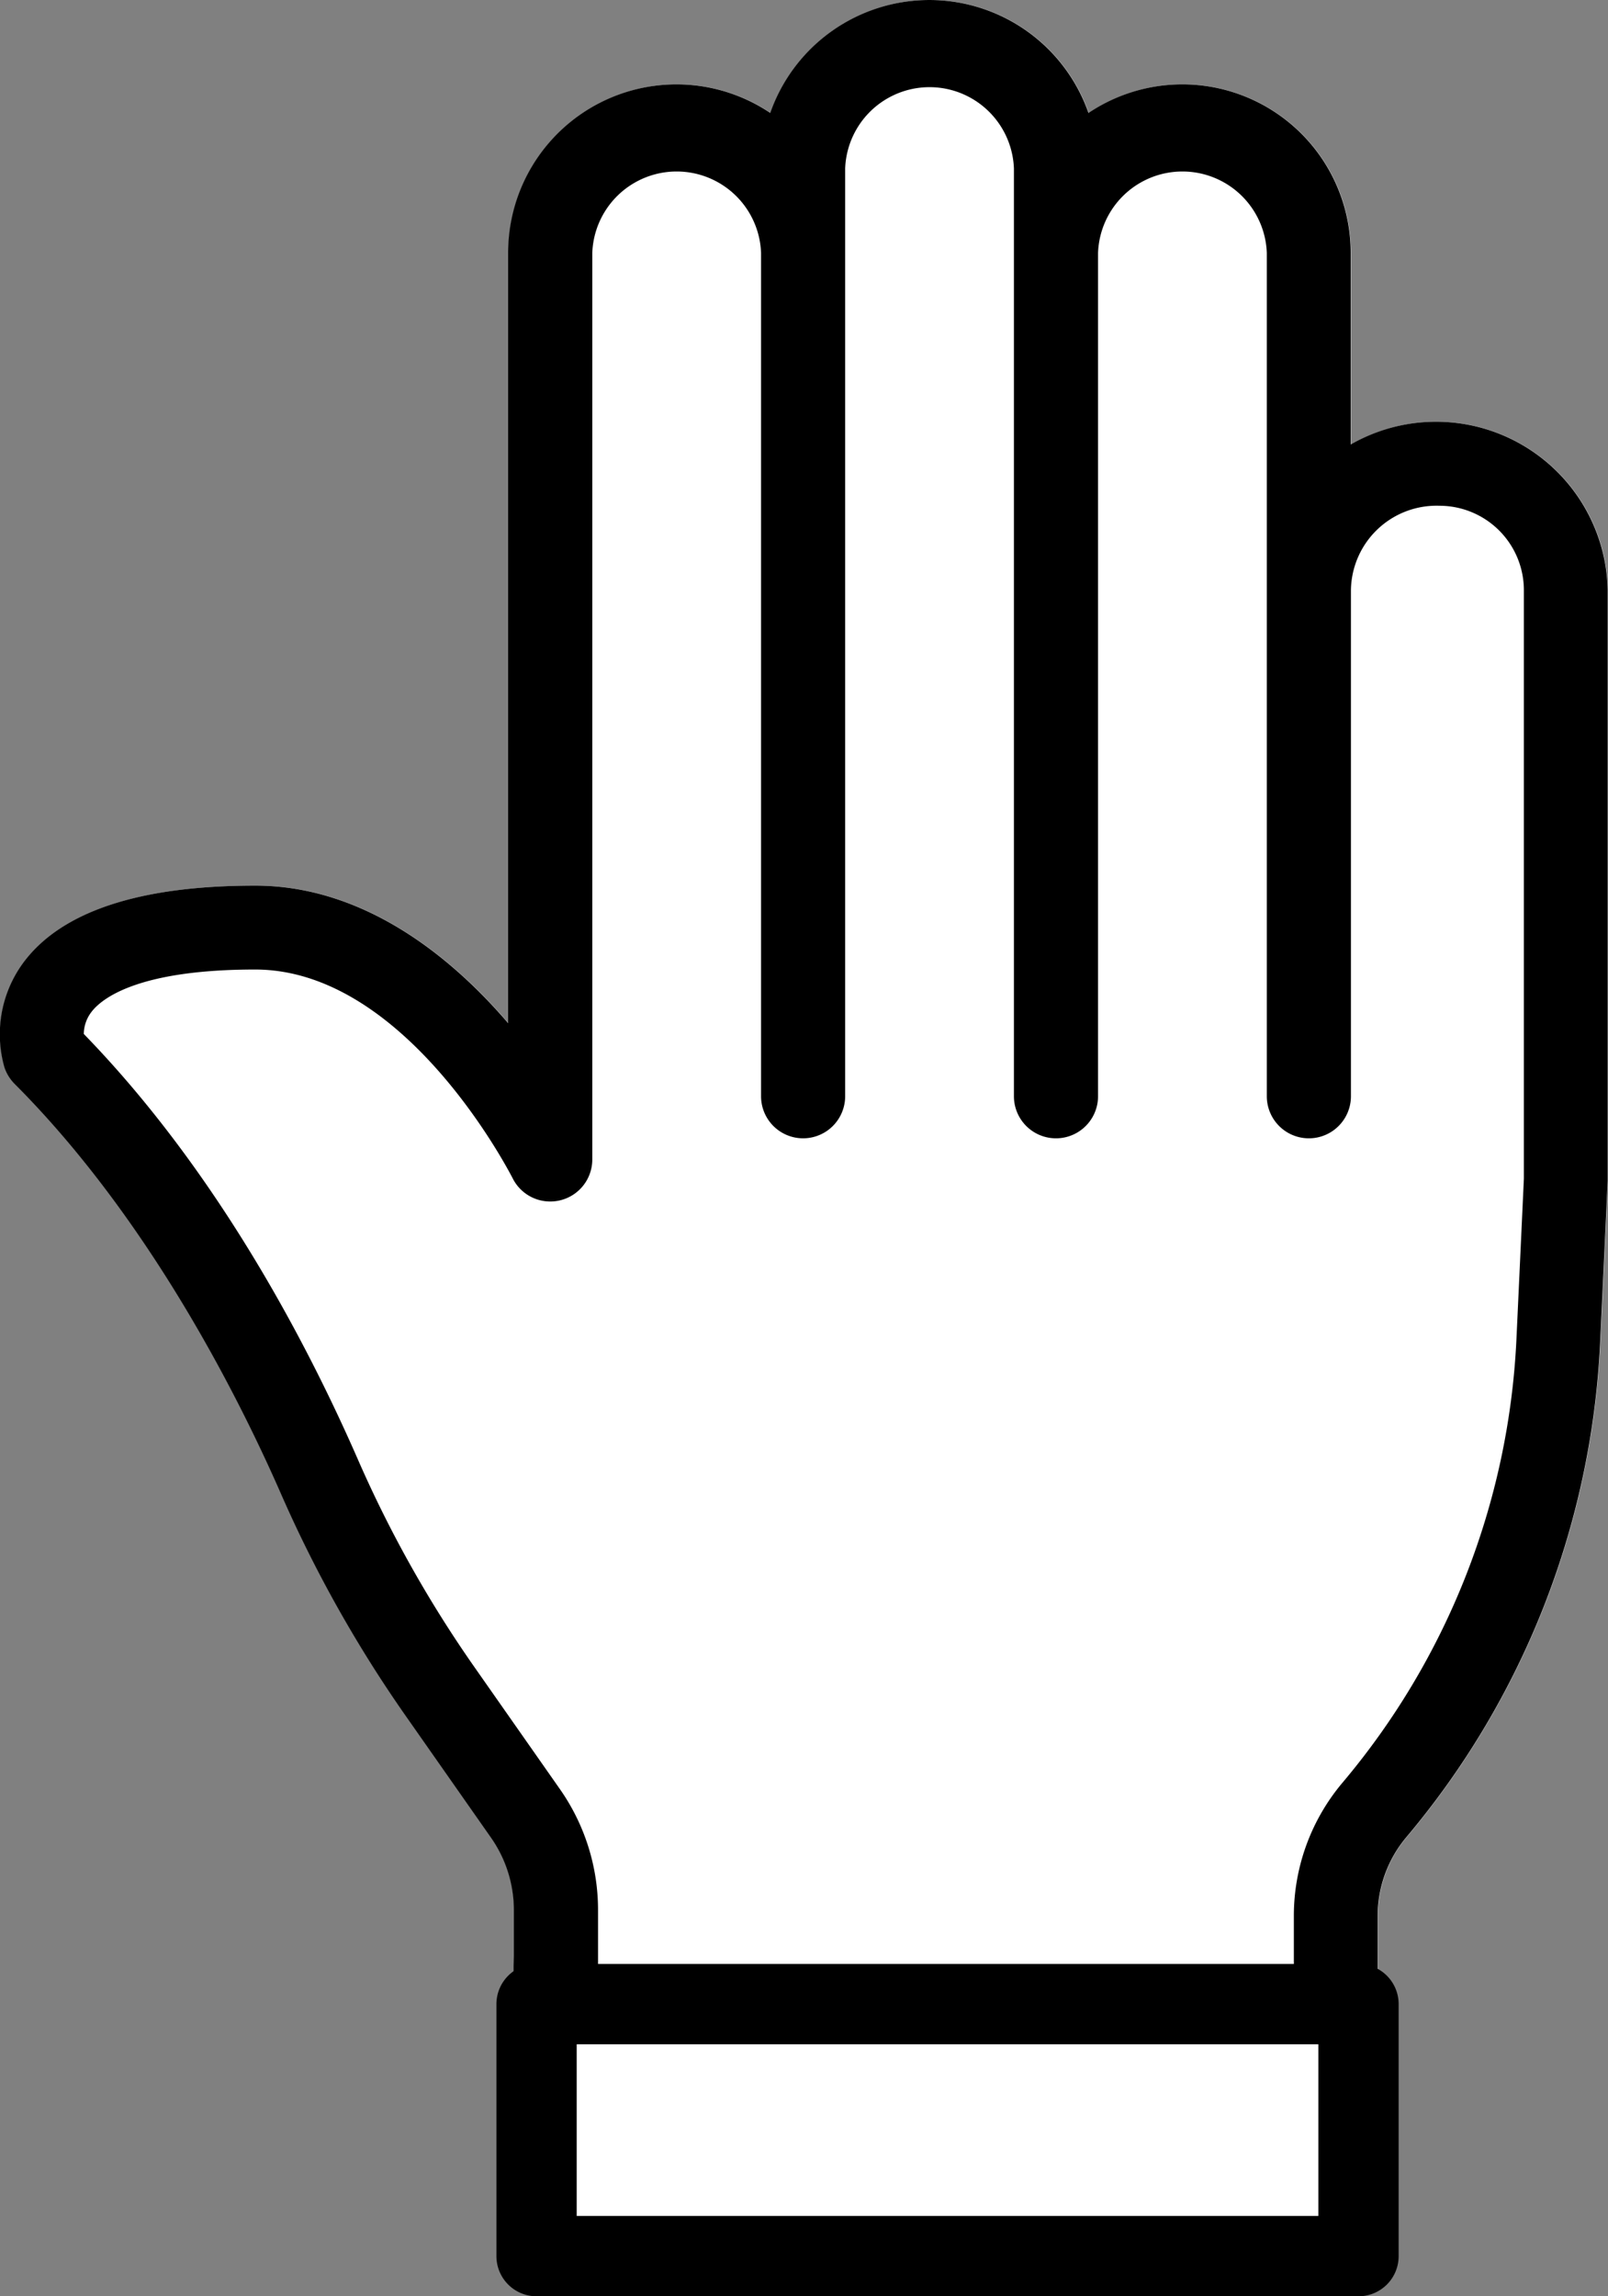
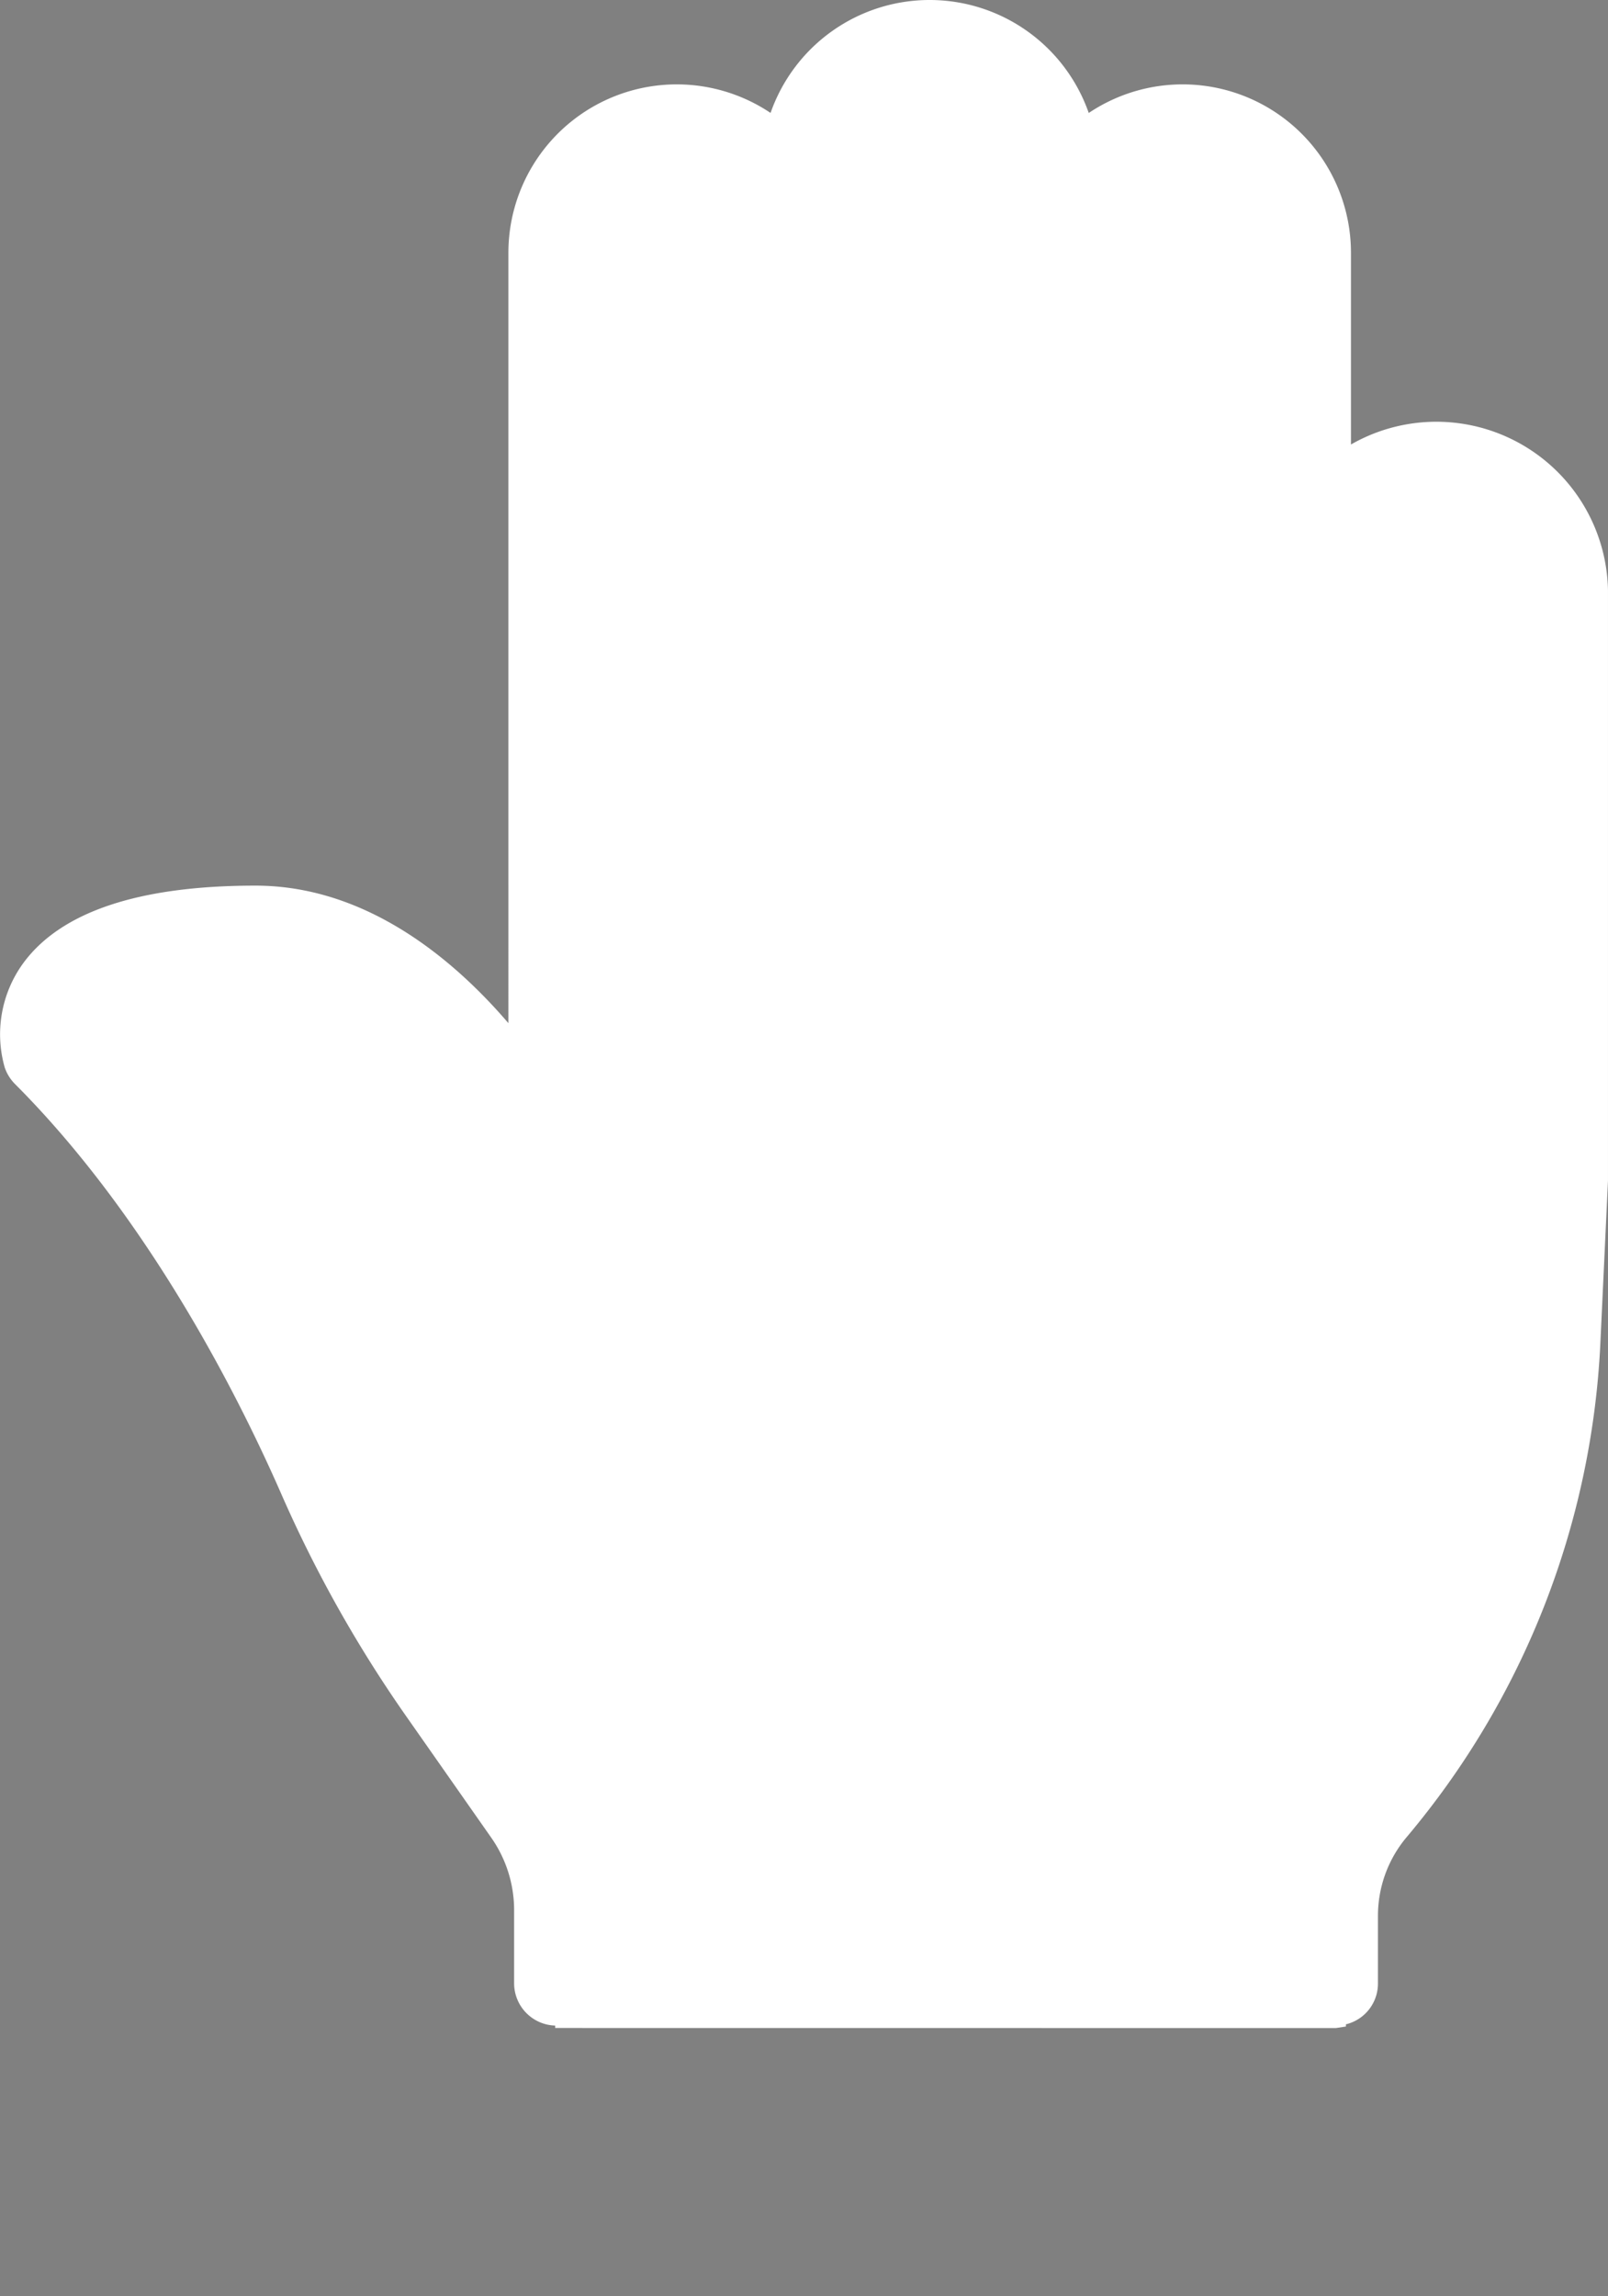
<svg xmlns="http://www.w3.org/2000/svg" width="85.695" height="122.318">
  <rect width="100%" height="100%" fill="#808080" stroke="none" />
  <path data-name="パス 4045" d="M29.588 108.027v-.128a2.254 2.254 0 01-2.189-2.237v-3.905a6.732 6.732 0 00-1.218-3.866l-4.524-6.456a68.514 68.514 0 01-6.635-11.782C12.797 74.559 7.99 64.939.794 57.739a2.3 2.3 0 01-.542-.875 6.435 6.435 0 01.96-5.521c2-2.765 6.167-4.167 12.4-4.167 5.949 0 10.61 3.978 13.473 7.316l.009.01V13.474a8.973 8.973 0 0113.973-7.457v-.006a8.982 8.982 0 0116.953 0v.006h.005a8.972 8.972 0 0113.972 7.457v10.2h.007a9.148 9.148 0 0113.69 7.772v31.446l-.409 8.724a44.046 44.046 0 01-10.313 26.236 6.506 6.506 0 00-1.537 4.195v3.616a2.234 2.234 0 01-1.707 2.17v.116l-.535.082z" fill="#fff" />
-   <path data-name="パス 4046" d="M68.953 108.027v-5.985a11.009 11.009 0 012.6-7.091 39.5 39.5 0 009.259-23.547l.4-8.62V31.441a4.5 4.5 0 00-4.5-4.5 4.562 4.562 0 00-4.717 4.5v26.954a2.241 2.241 0 01-4.483 0V13.471a4.5 4.5 0 00-8.994 0v44.924a2.241 2.241 0 01-4.483 0V8.979a4.5 4.5 0 00-8.994 0v49.416a2.241 2.241 0 01-4.482 0V13.471a4.5 4.5 0 00-8.994 0v48.293a2.238 2.238 0 01-2.239 2.238 2.236 2.236 0 01-2.009-1.245c-.589-1.131-6.014-11.112-13.719-11.112-6.31 0-8.2 1.575-8.719 2.253a1.966 1.966 0 00-.414 1.179c7.077 7.276 11.874 16.4 14.652 22.766a63.831 63.831 0 006.2 11.007l4.524 6.456a11.206 11.206 0 012.03 6.439v6.277h-4.5v-3.279l.014-.553v-2.433a6.732 6.732 0 00-1.218-3.866l-4.524-6.456a68.514 68.514 0 01-6.635-11.782C12.783 74.559 7.976 64.939.78 57.739a2.29 2.29 0 01-.542-.875 6.435 6.435 0 01.96-5.521c2-2.765 6.167-4.167 12.4-4.167 5.949 0 10.61 3.978 13.473 7.316l.009.01V13.474a8.972 8.972 0 0113.972-7.457v-.006a8.983 8.983 0 0116.954 0v.006h.005a8.972 8.972 0 0113.972 7.457v10.2h.007a9.148 9.148 0 0113.69 7.772v31.446l-.409 8.724a44.046 44.046 0 01-10.313 26.236 6.509 6.509 0 00-1.538 4.195v5.985z" />
-   <path data-name="長方形 210" fill="#fff" d="M28.595 106.756h43.804v13.424H28.595z" />
-   <path data-name="長方形 210 - アウトライン" d="M28.595 104.617h43.8a2.139 2.139 0 012.143 2.139v13.424a2.139 2.139 0 01-2.143 2.139h-43.8a2.139 2.139 0 01-2.139-2.139v-13.424a2.139 2.139 0 012.139-2.139zm41.664 4.278H30.734v9.145h39.525z" />
</svg>